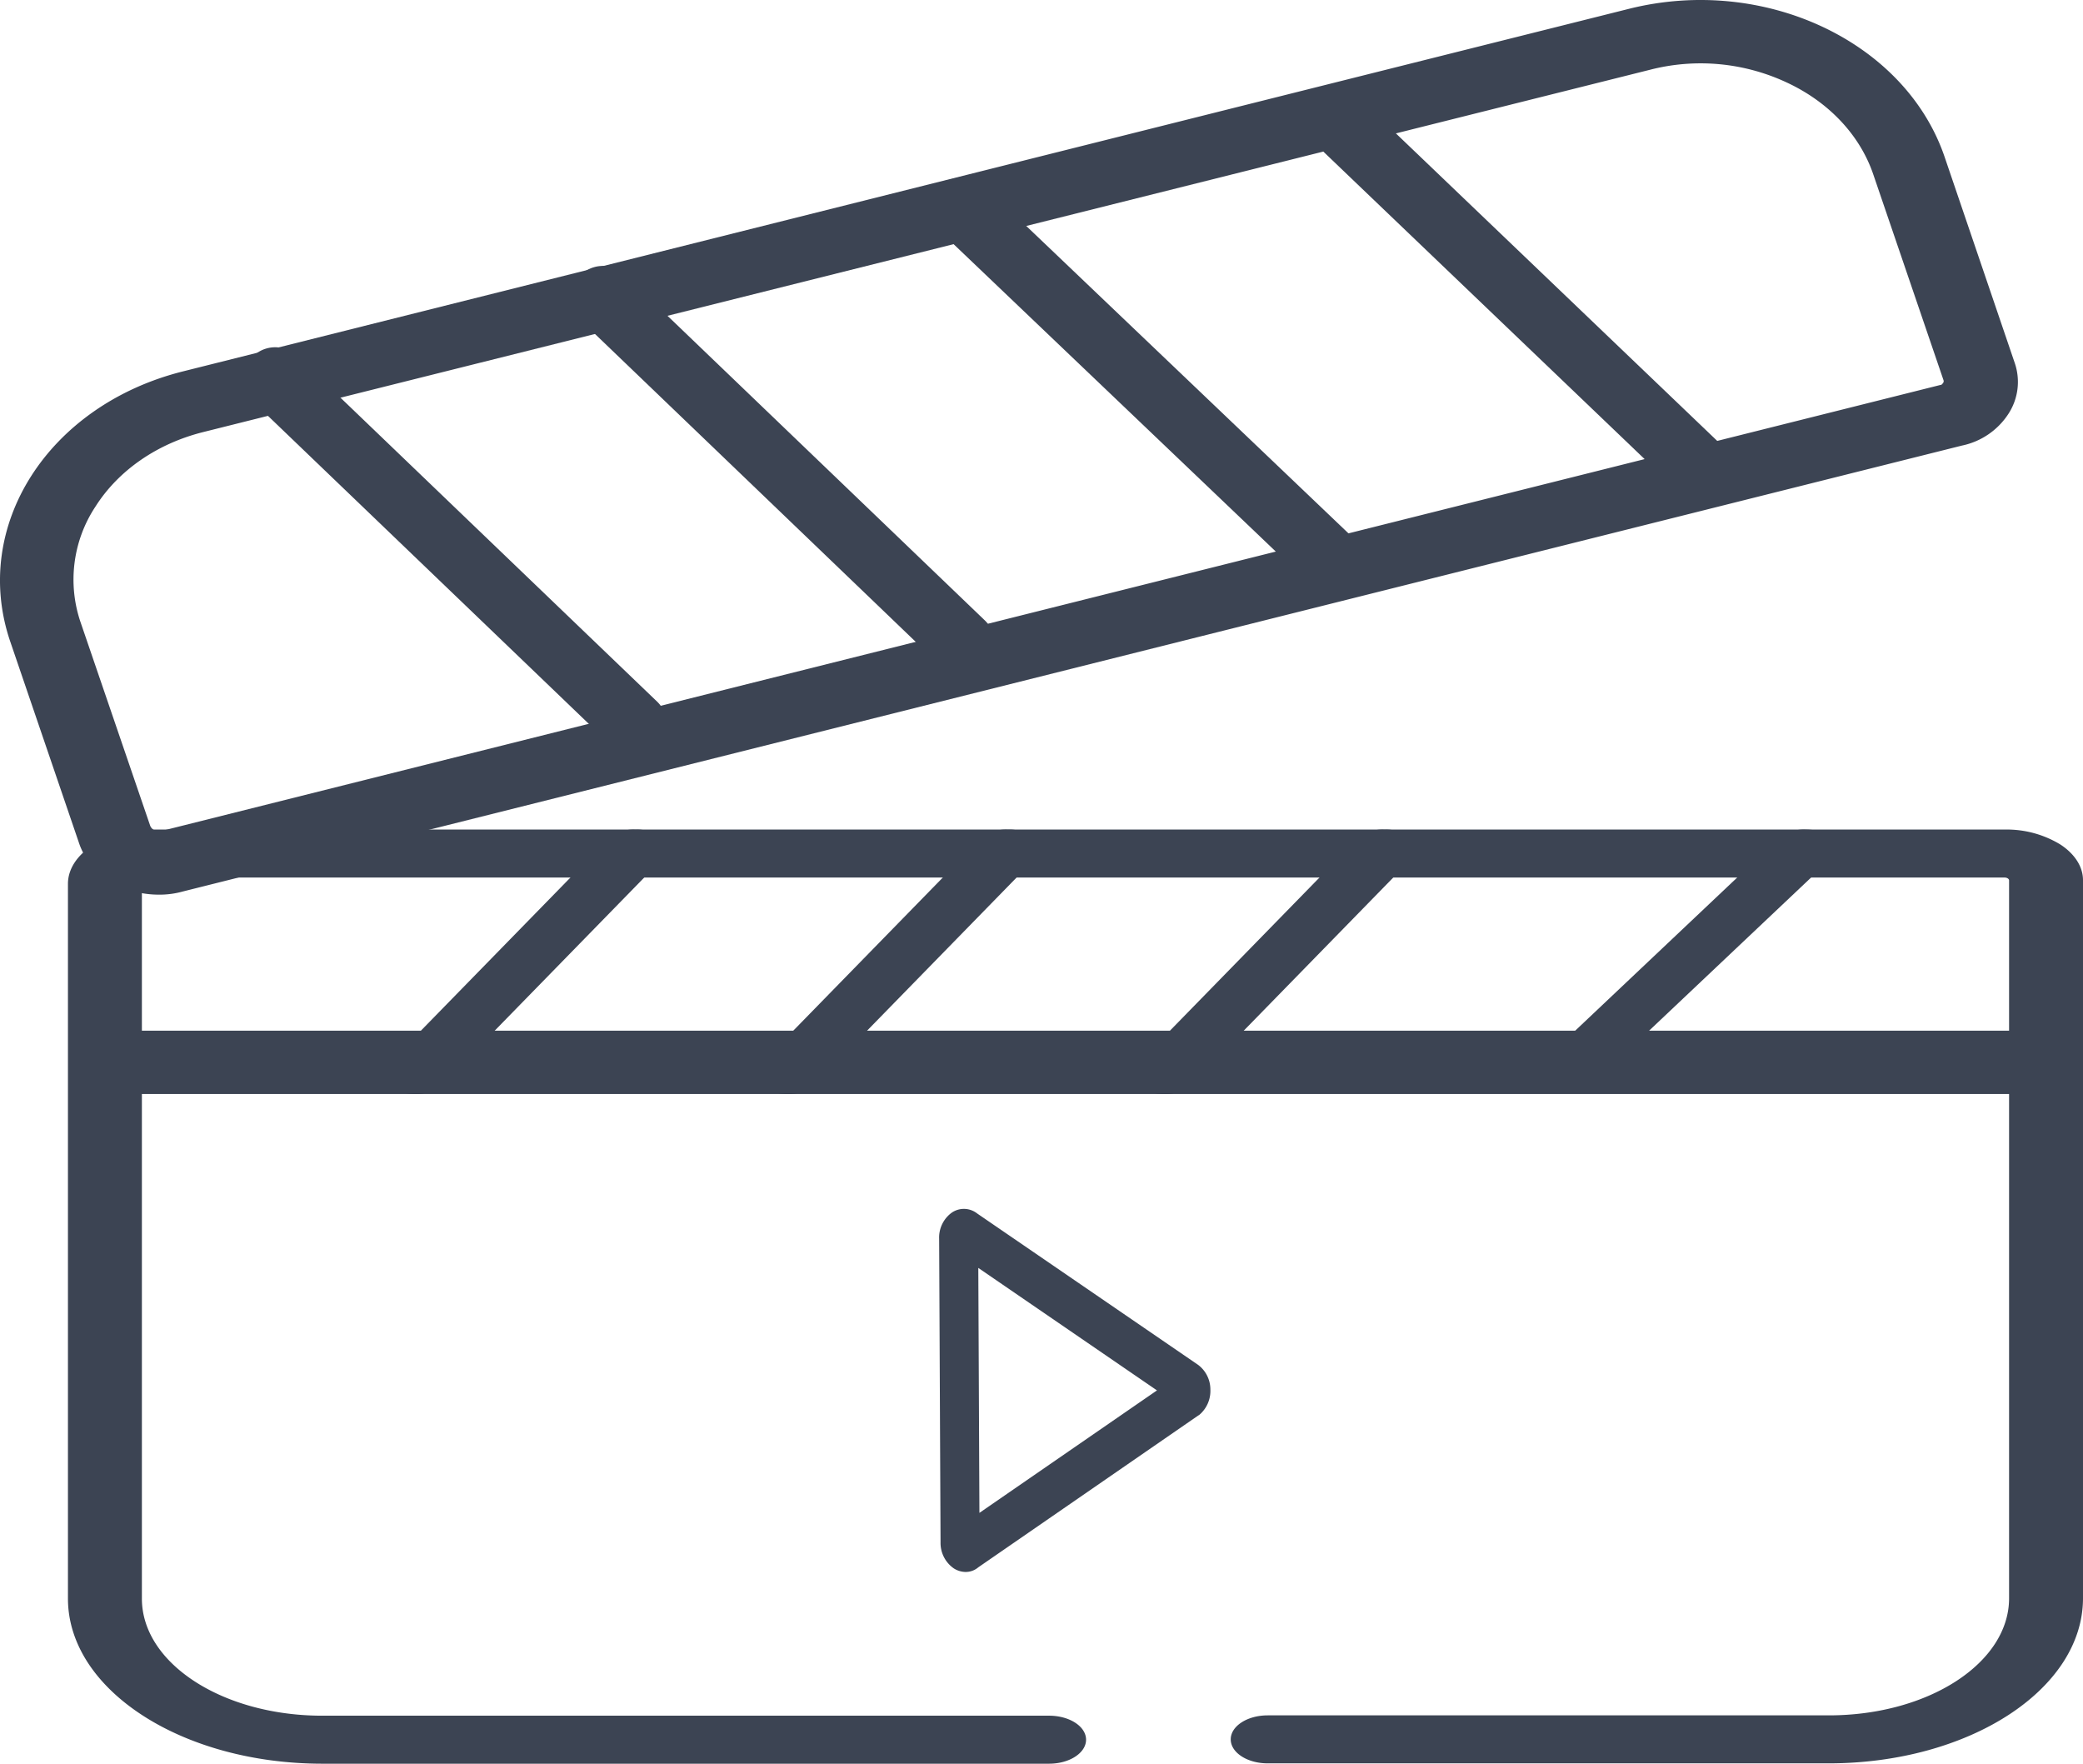
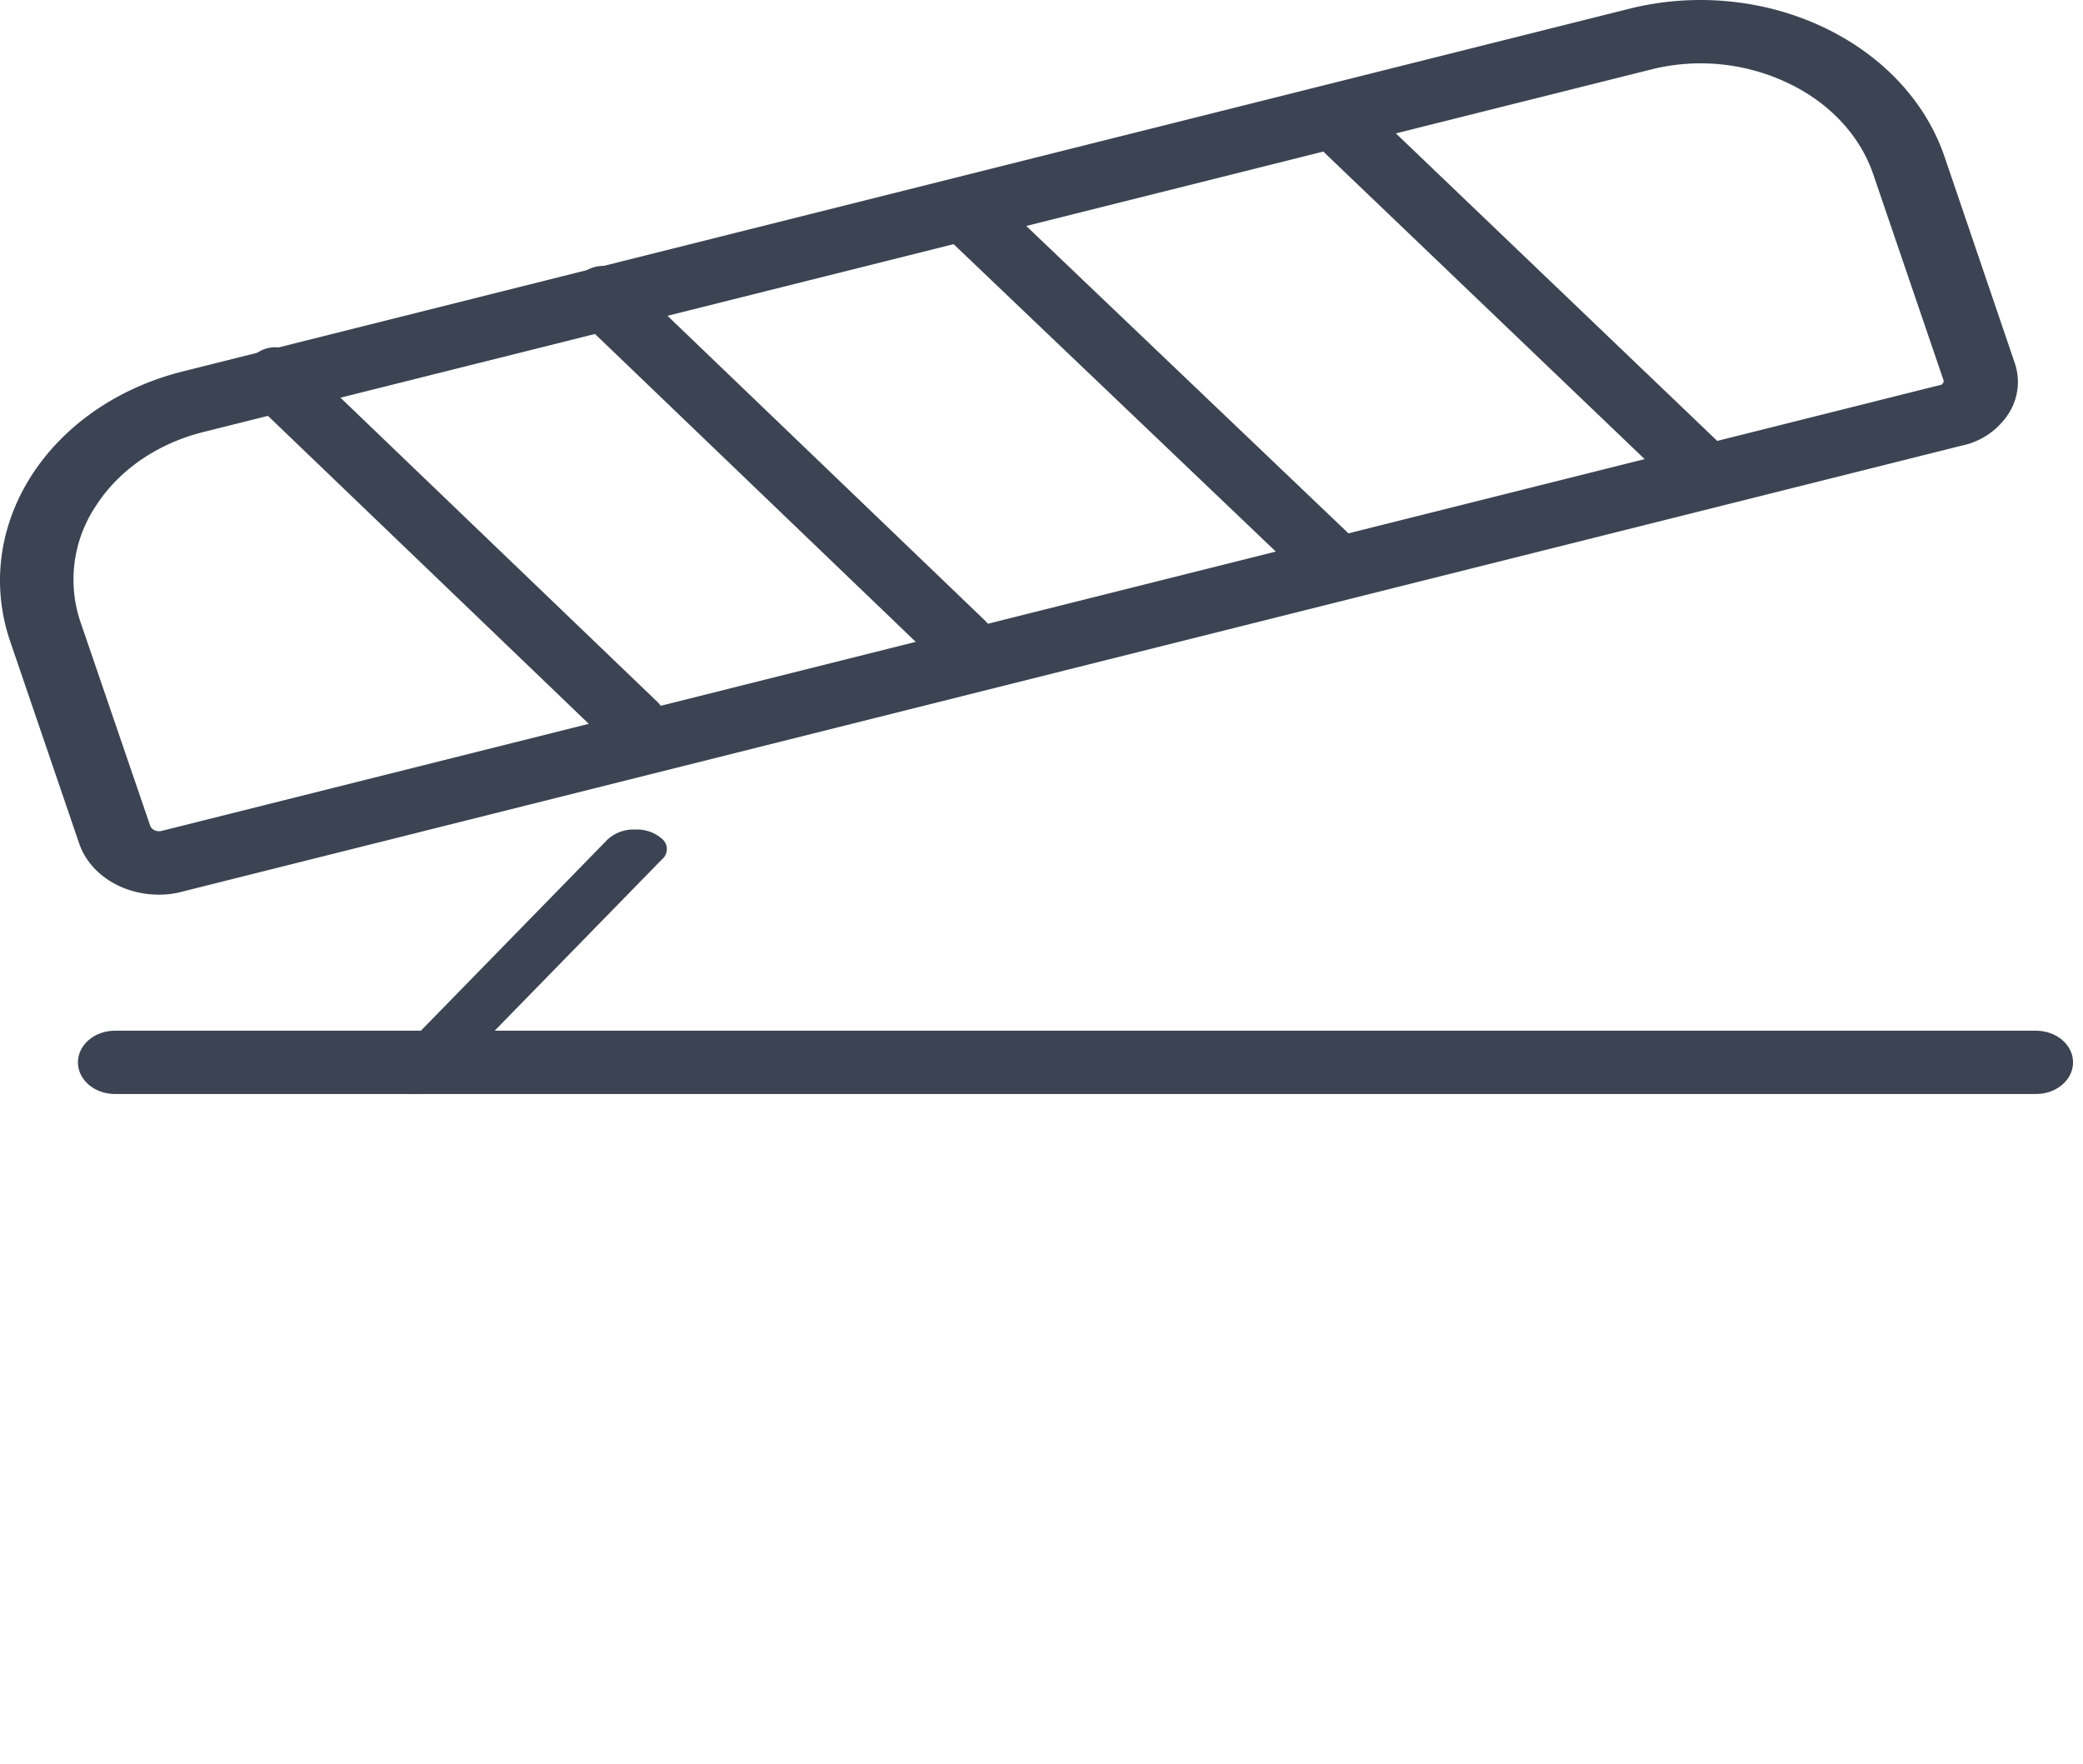
<svg xmlns="http://www.w3.org/2000/svg" width="460.636" height="390" viewBox="0 0 460.636 390">
  <g transform="translate(-50.169 -28.069)">
-     <path d="M336,269.807a10.87,10.87,0,0,1-3.6-.57c-3.312-1.134-4.387-3.584-2.4-5.474l49.4-46.7a8.868,8.868,0,0,1,6.154-2.036c2.548.011,4.885.81,6.1,2.087a2.611,2.611,0,0,1-.255,4.054l-49.4,46.7a8.869,8.869,0,0,1-6,1.939Z" transform="translate(64.005 -3.524)" fill="#3c4453" />
-     <path d="M267.3,272.907a10.159,10.159,0,0,1-3.6-.614c-3.312-1.222-4.387-3.862-2.4-5.9l48.6-49.771a8.475,8.475,0,0,1,6.154-2.195,8.359,8.359,0,0,1,6.1,2.249,2.952,2.952,0,0,1-.255,4.369l-48.6,49.771a8.464,8.464,0,0,1-6,2.089Z" transform="translate(40.277 -2.923)" fill="#3c4453" />
-     <path d="M197.4,272.907a10.159,10.159,0,0,1-3.6-.614c-3.312-1.222-4.387-3.862-2.4-5.9L240,216.623a8.475,8.475,0,0,1,6.154-2.195,8.359,8.359,0,0,1,6.1,2.249,2.952,2.952,0,0,1-.255,4.369l-48.6,49.771A8.464,8.464,0,0,1,197.4,272.907Z" transform="translate(26.879 -2.923)" fill="#3c4453" />
    <path d="M128.3,272.907a10.159,10.159,0,0,1-3.6-.614c-3.312-1.222-4.387-3.862-2.4-5.9l48.6-49.771a8.475,8.475,0,0,1,6.154-2.194,8.359,8.359,0,0,1,6.1,2.249,2.952,2.952,0,0,1-.255,4.369l-48.6,49.771a8.464,8.464,0,0,1-6,2.089Z" transform="translate(13.634 -2.924)" fill="#3c4453" />
    <path d="M376.3,139.4a6.8,6.8,0,0,1-4.8-1.9l-79-75.6a7,7,0,0,1,9.7-10.1l79,75.6a6.973,6.973,0,0,1,.2,9.9,7.276,7.276,0,0,1-5.1,2.1Z" transform="translate(50.632)" fill="#3c4453" />
    <path d="M308,158.8a6.8,6.8,0,0,1-4.8-1.9L224.9,82.2a7,7,0,1,1,9.7-10.1l78.3,74.7a6.973,6.973,0,0,1,.2,9.9,7.277,7.277,0,0,1-5.1,2.1Z" transform="translate(36.298)" fill="#3c4453" />
    <path d="M241,178.5a6.8,6.8,0,0,1-4.8-1.9l-79.6-76.4a7,7,0,1,1,9.7-10.1l79.6,76.4a6.973,6.973,0,0,1,.2,9.9,7.276,7.276,0,0,1-5.1,2.1Z" transform="translate(22.027 -1.272)" fill="#3c4453" />
    <path d="M174,199.1a6.8,6.8,0,0,1-4.8-1.9L89.6,120.8a7,7,0,0,1,9.7-10.1l79.6,76.4a6.973,6.973,0,0,1,.2,9.9,7.276,7.276,0,0,1-5.1,2.1Z" transform="translate(16.574 -3.892)" fill="#3c4453" />
    <path d="M85.345,225.9c-8.122.02-15.294-4.536-17.628-11.2L52.423,169.9c-8.666-25.512,8.412-52.218,38.176-59.7h0L410.479,30c29.784-7.423,60.962,7.205,69.7,32.7L495.7,108.3a12.92,12.92,0,0,1-1.4,11.3,16.148,16.148,0,0,1-10.274,7L90.6,225.2a18.982,18.982,0,0,1-5.253.7Zm9.807-102.3h0c-10.17,2.534-18.741,8.437-23.816,16.4a29.253,29.253,0,0,0-3.269,25.9l15.294,44.7a1.833,1.833,0,0,0,.99,1.062,2.356,2.356,0,0,0,1.579.138l393.313-98.6c.233,0,.35-.1.584-.4a.669.669,0,0,0,.117-.7L464.415,66.6c-2.964-8.684-9.857-15.993-19.146-20.3a44.945,44.945,0,0,0-30.237-2.8Z" fill="#3c4453" />
-     <path d="M227.112,414.4a4.938,4.938,0,0,1-2.6-.807,6.84,6.84,0,0,1-2.906-5.725l-.309-67.158a6.793,6.793,0,0,1,2.8-5.77,4.744,4.744,0,0,1,5.608.192L278.556,368.6a6.8,6.8,0,0,1,2.721,5.46,6.94,6.94,0,0,1-2.474,5.623l-.247.147-48.6,33.542a4.3,4.3,0,0,1-2.844,1.028ZM230.265,407.794Zm-.309-60.626.247,54.167,39.263-27.083Z" transform="translate(36.556 -38.73)" fill="#3c4453" />
-     <path d="M282.164,419.964h-160.8c-31-.035-56.114-16.339-56.168-36.461V225.377c.022-6.609,8.269-11.963,18.45-11.977H493.523a22.792,22.792,0,0,1,12.232,3.279c3.243,2.105,5.061,4.963,5.051,7.94V383.427c-.053,20.123-25.169,36.427-56.168,36.461H330.508c-4.514,0-8.174-2.376-8.174-5.306s3.66-5.306,8.174-5.306h124.13c21.981-.018,39.793-11.58,39.82-25.849V224.619c-.034-.325-.433-.584-.934-.606H83.65a2.769,2.769,0,0,0-1.489.4,1.181,1.181,0,0,0-.613.966V383.5c.027,14.269,17.839,25.831,39.82,25.849h160.8c4.514,0,8.174,2.376,8.174,5.306S286.678,419.964,282.164,419.964Z" transform="translate(0 -1.895)" fill="#3c4453" />
    <path d="M500.418,311.1H75.588c-4.522,0-8.188-3.134-8.188-7s3.666-7,8.188-7h424.83c4.522,0,8.188,3.134,8.188,7s-3.666,7-8.188,7Z" transform="translate(0 -41.116)" fill="#3c4453" />
  </g>
</svg>